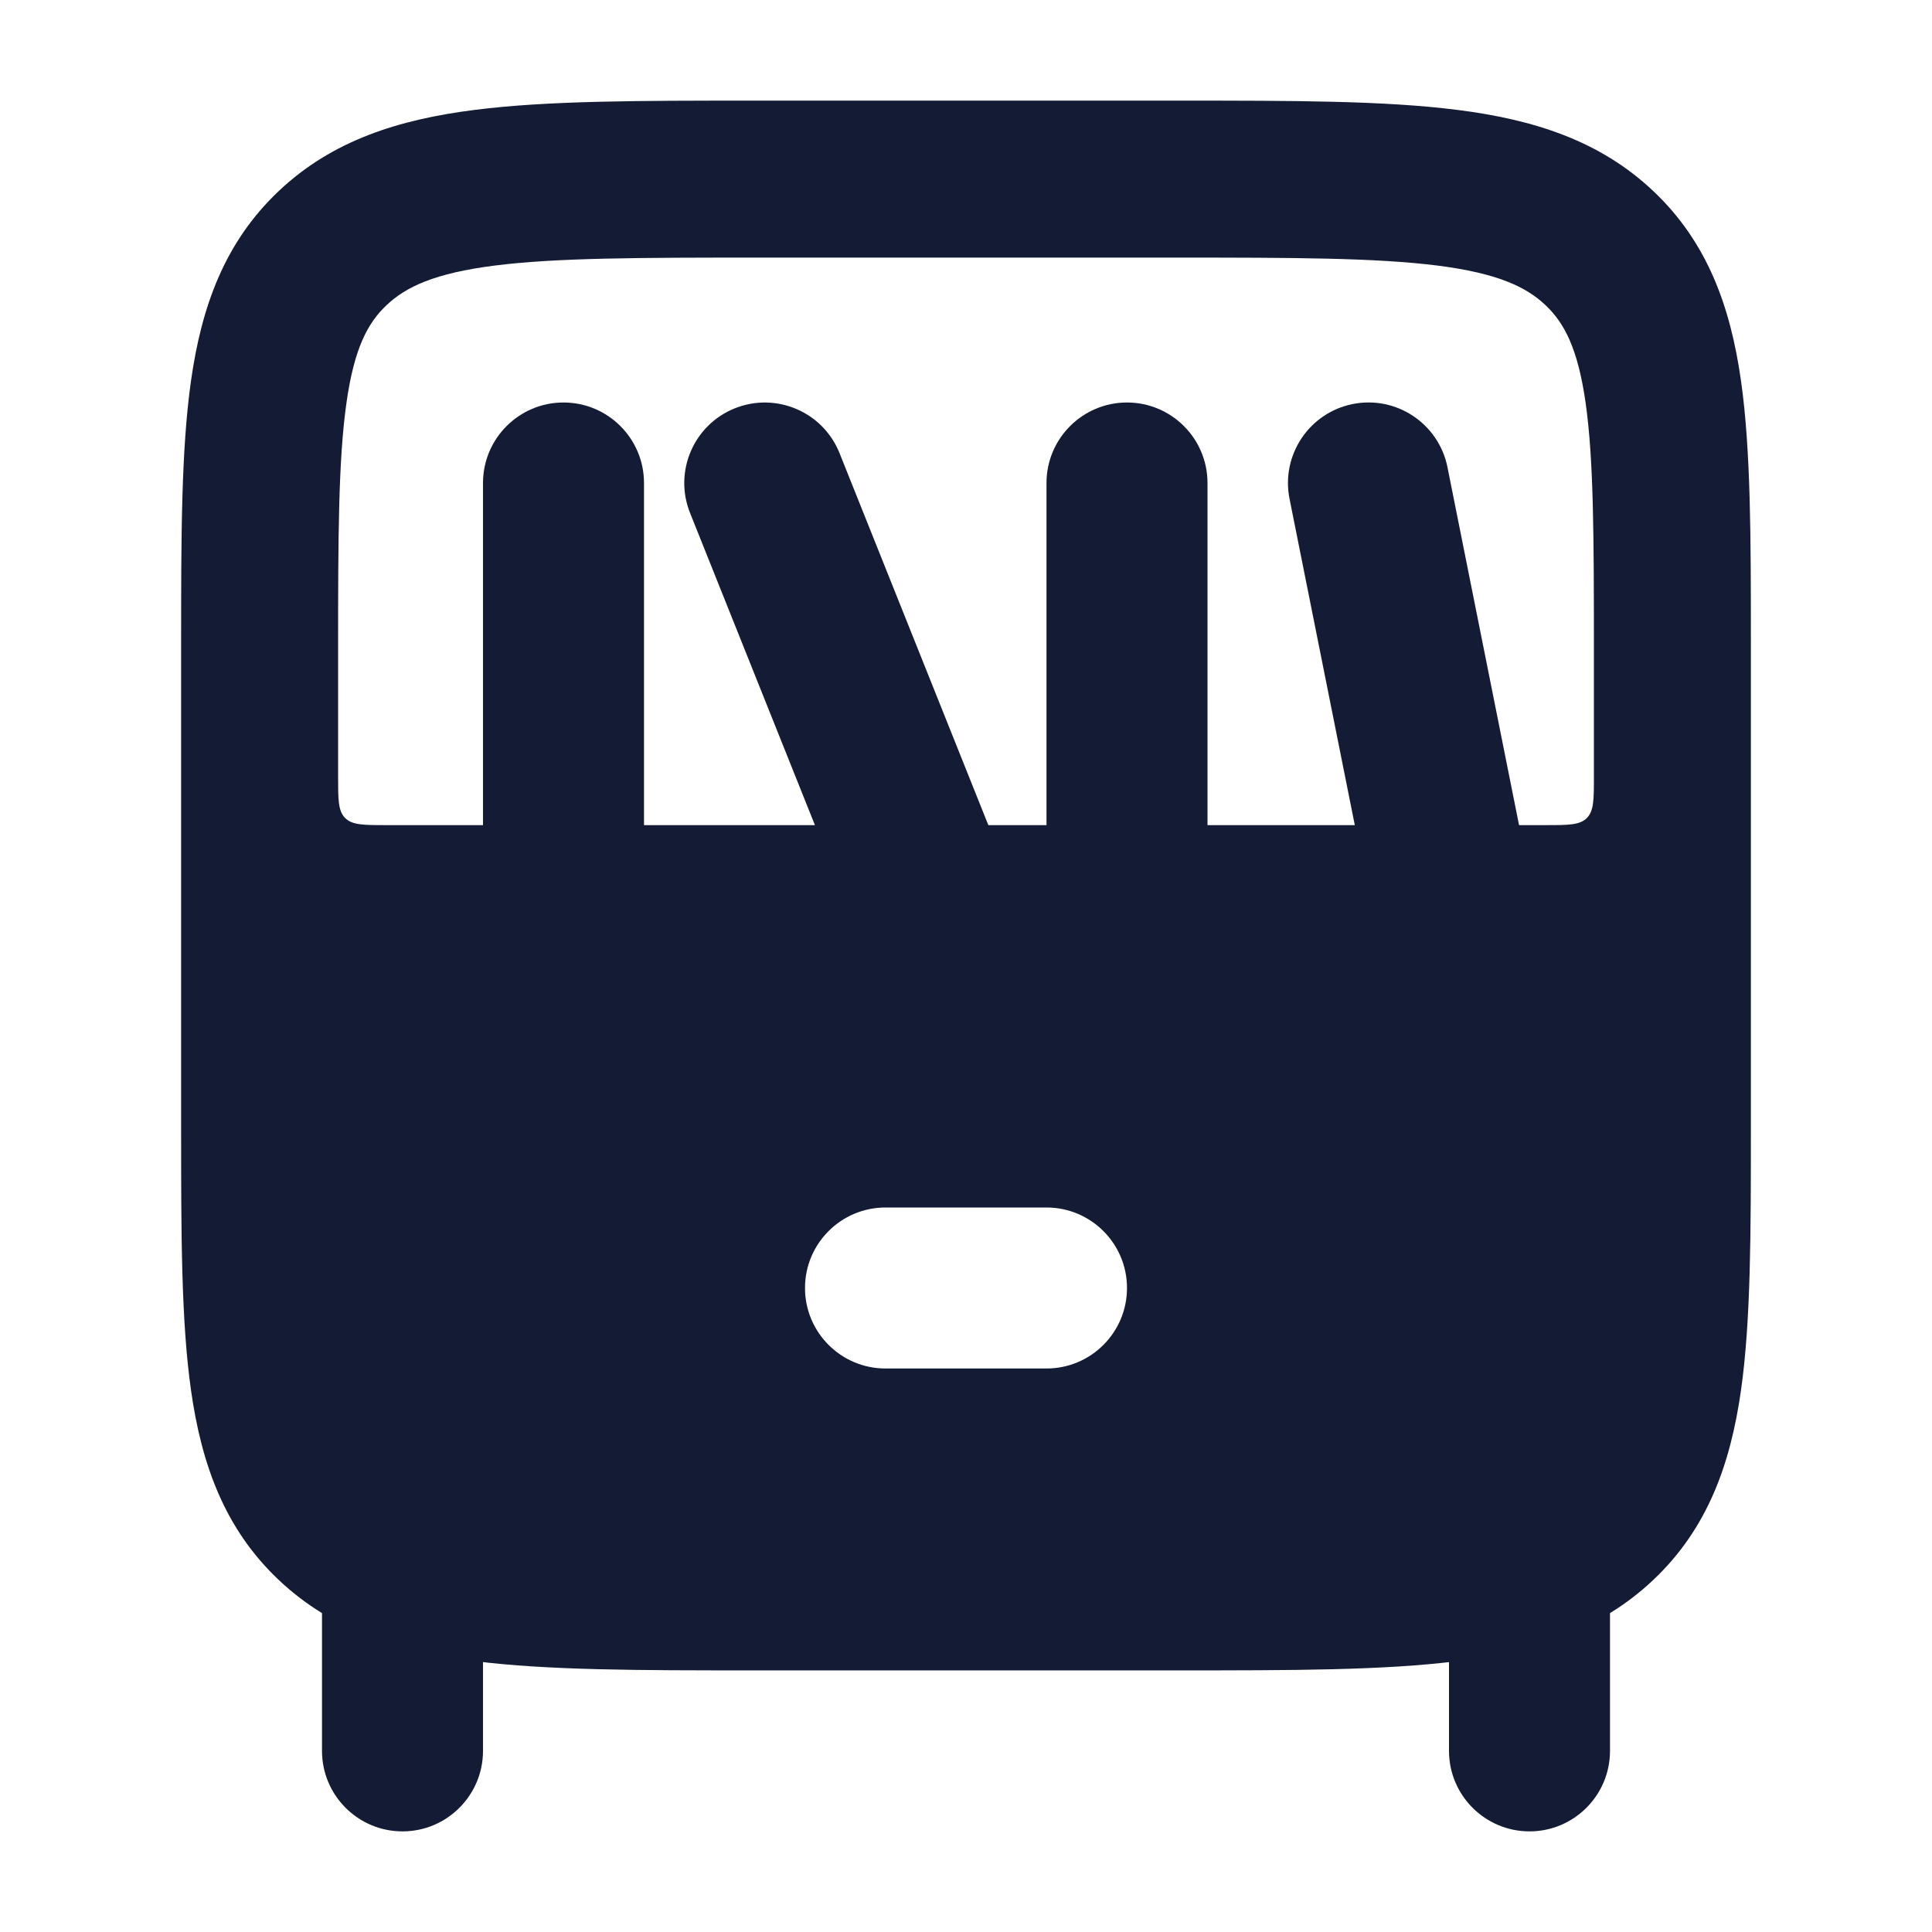
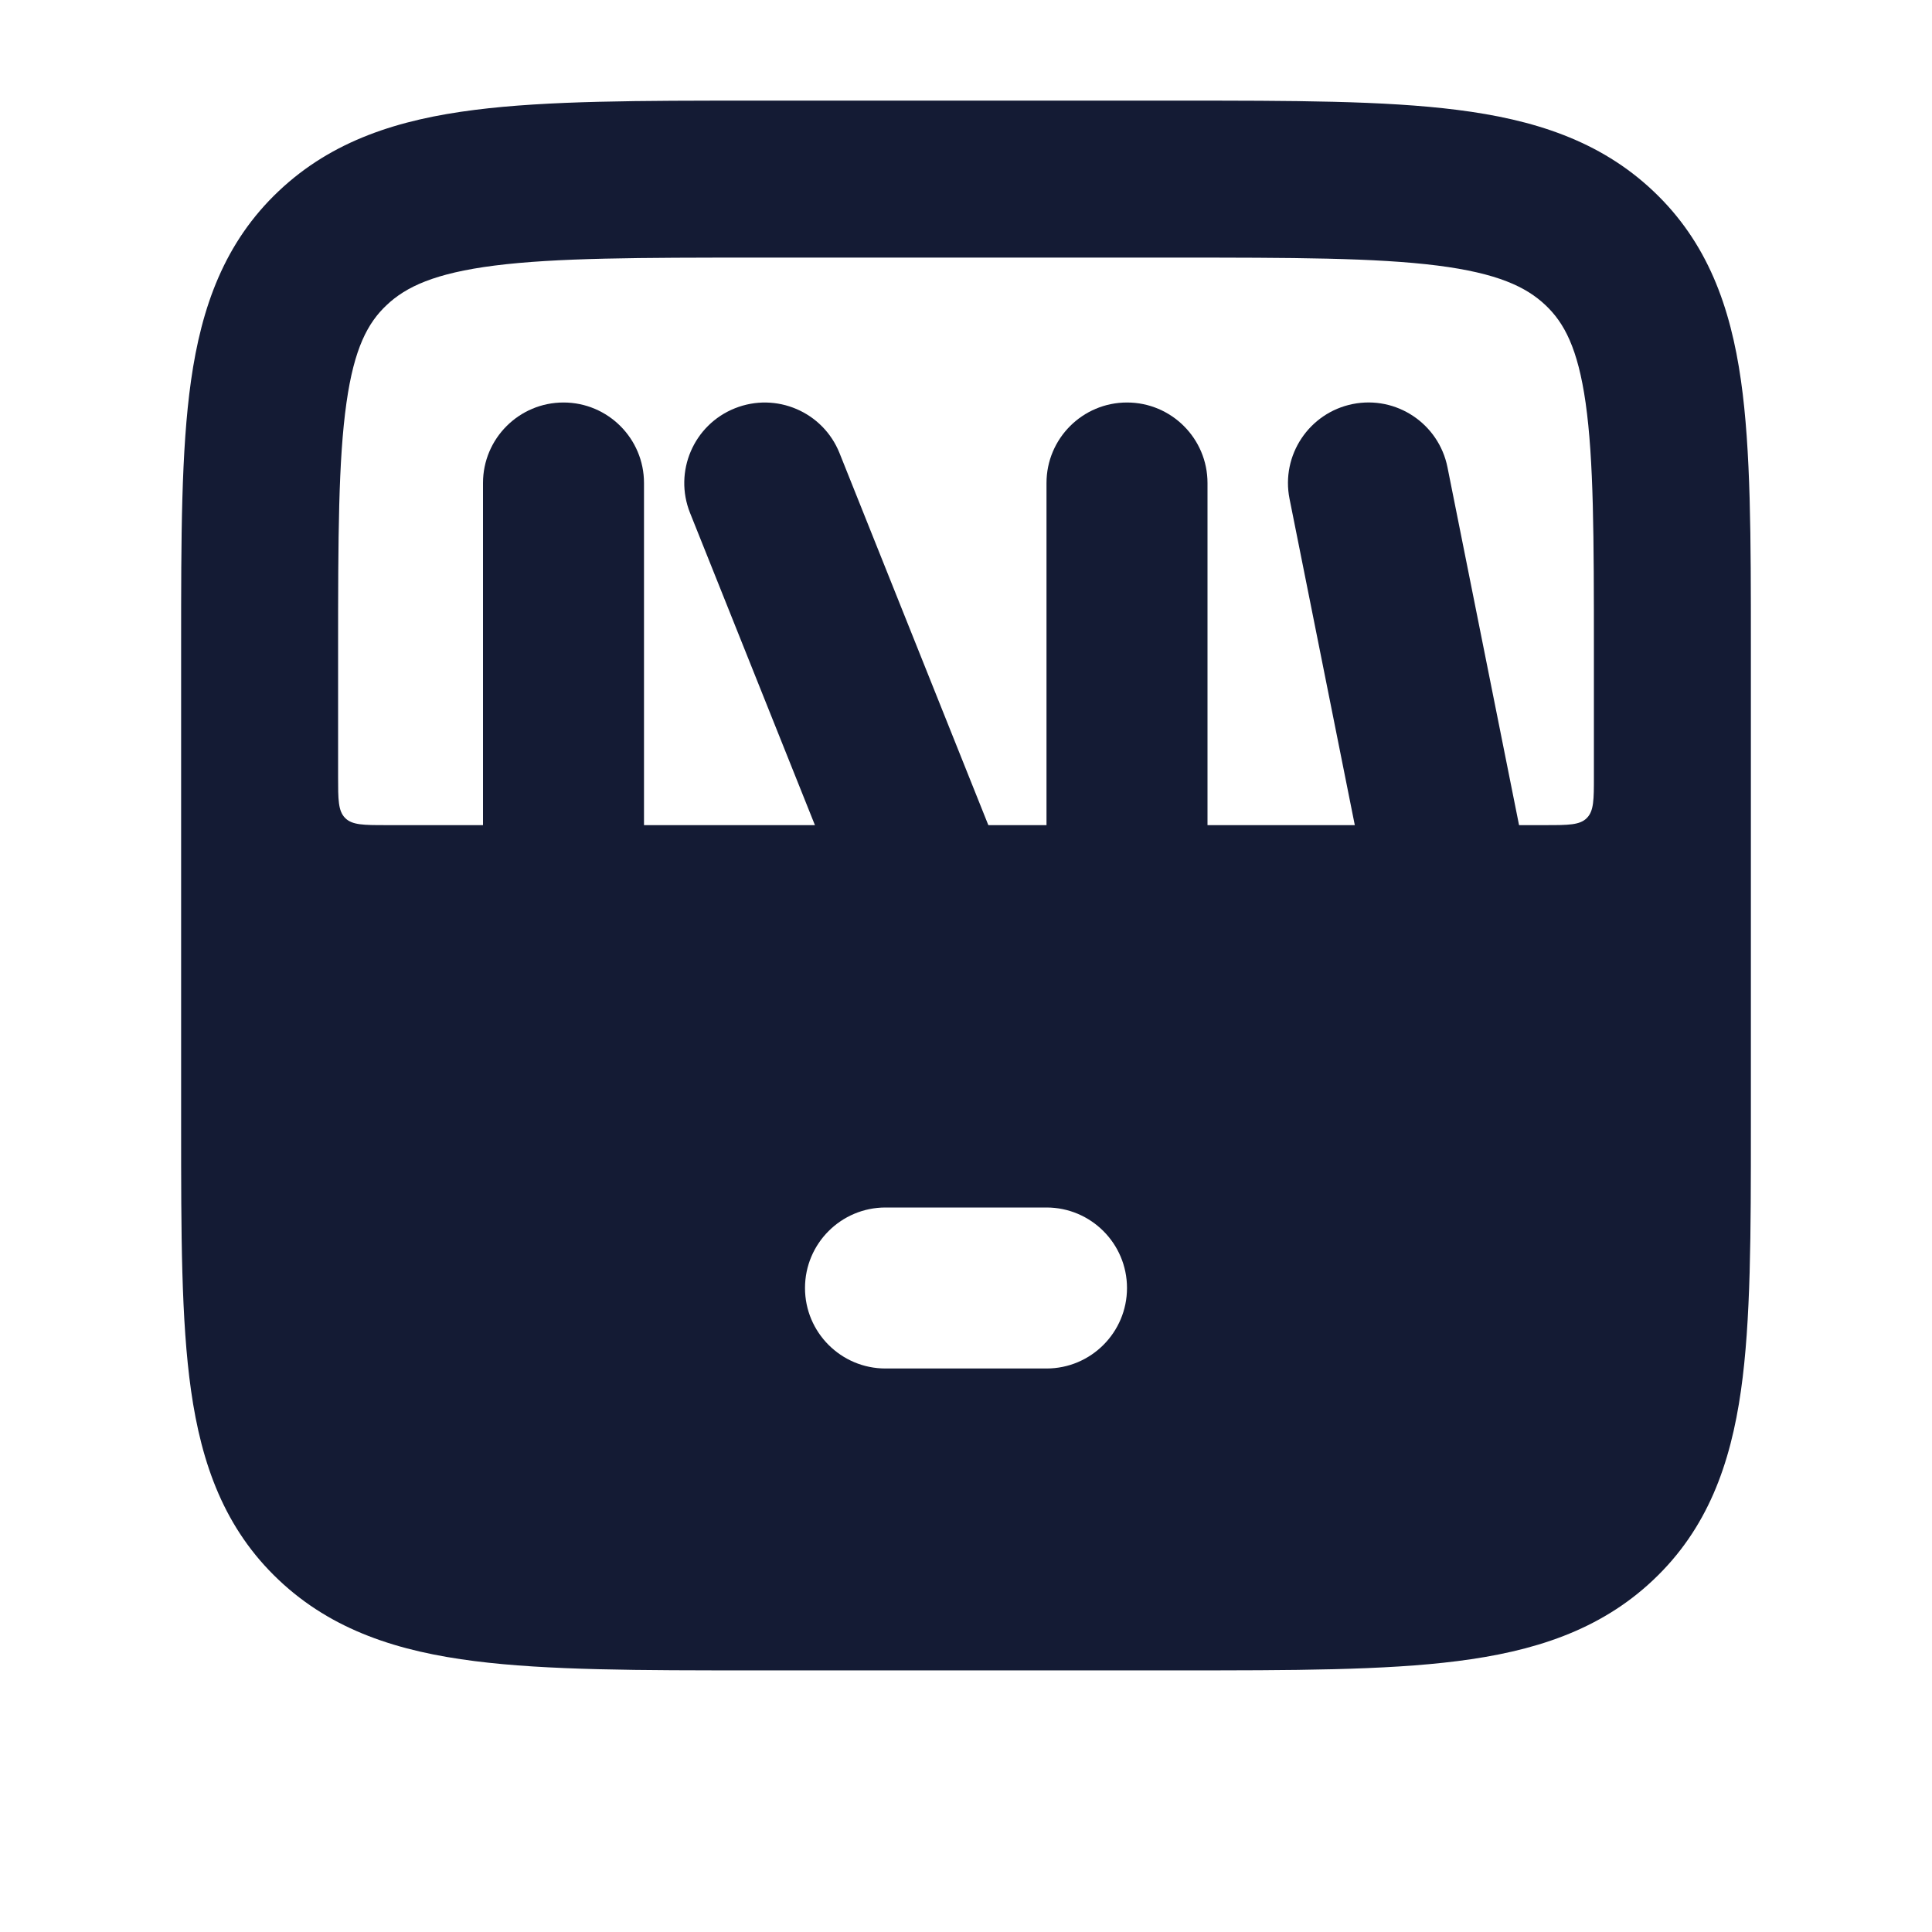
<svg xmlns="http://www.w3.org/2000/svg" width="24" height="24" viewBox="0 0 24 24" fill="none">
  <path fill-rule="evenodd" clip-rule="evenodd" d="M9.129 5.072C9.642 4.867 10.224 5.116 10.429 5.629L12.429 10.629C12.634 11.142 12.384 11.724 11.872 11.929C11.359 12.134 10.777 11.884 10.572 11.372L8.572 6.372C8.367 5.859 8.616 5.277 9.129 5.072Z" fill="#141B34" />
  <path fill-rule="evenodd" clip-rule="evenodd" d="M16.804 5.019C17.346 4.911 17.872 5.262 17.981 5.804L18.981 10.804C19.089 11.345 18.738 11.872 18.196 11.981C17.655 12.089 17.128 11.738 17.019 11.196L16.019 6.196C15.911 5.655 16.262 5.128 16.804 5.019Z" fill="#141B34" />
  <path fill-rule="evenodd" clip-rule="evenodd" d="M7 5C7.552 5 8 5.448 8 6V11C8 11.552 7.552 12 7 12C6.448 12 6 11.552 6 11V6C6 5.448 6.448 5 7 5Z" fill="#141B34" />
  <path fill-rule="evenodd" clip-rule="evenodd" d="M14 5C14.552 5 15 5.448 15 6V11C15 11.552 14.552 12 14 12C13.448 12 13 11.552 13 11V6C13 5.448 13.448 5 14 5Z" fill="#141B34" />
  <path fill-rule="evenodd" clip-rule="evenodd" d="M14.647 1.25H9.353C7.949 1.25 6.803 1.25 5.898 1.365C4.956 1.484 4.129 1.743 3.463 2.373C2.788 3.01 2.503 3.813 2.373 4.728C2.25 5.593 2.25 6.685 2.25 8.003L2.25 10.998L2.25 11L2.25 11.002L2.25 13.997C2.25 15.315 2.25 16.407 2.373 17.272C2.503 18.187 2.788 18.99 3.463 19.627C4.129 20.257 4.956 20.516 5.898 20.635C6.803 20.75 7.949 20.75 9.353 20.75H14.647C16.051 20.75 17.197 20.75 18.102 20.635C19.044 20.516 19.871 20.257 20.537 19.627C21.212 18.99 21.497 18.187 21.627 17.272C21.75 16.407 21.75 15.315 21.75 13.997V8.003C21.75 6.686 21.75 5.593 21.627 4.728C21.497 3.813 21.212 3.01 20.537 2.373C19.871 1.743 19.044 1.484 18.102 1.365C17.197 1.25 16.051 1.25 14.647 1.25ZM19.8 9.65V8.075C19.8 6.667 19.798 5.715 19.697 5.003C19.6 4.325 19.431 4.01 19.199 3.791C18.958 3.563 18.602 3.394 17.857 3.299C17.089 3.202 16.067 3.2 14.581 3.2H9.419C7.933 3.2 6.911 3.202 6.144 3.299C5.399 3.394 5.042 3.563 4.802 3.791C4.569 4.01 4.4 4.325 4.304 5.003C4.203 5.715 4.2 6.667 4.2 8.075V9.65C4.2 9.933 4.2 10.074 4.288 10.162C4.376 10.25 4.517 10.25 4.8 10.25L19.2 10.25C19.483 10.25 19.625 10.25 19.712 10.162C19.8 10.074 19.8 9.933 19.8 9.65V9.65ZM13 17C13.552 17 14 16.552 14 16C14 15.448 13.552 15 13 15L11 15C10.448 15 10 15.448 10 16C10 16.552 10.448 17 11 17L13 17Z" fill="#141B34" />
-   <path fill-rule="evenodd" clip-rule="evenodd" d="M5 18.75C5.552 18.75 6 19.198 6 19.75V21.75C6 22.302 5.552 22.75 5 22.75C4.448 22.75 4 22.302 4 21.75V19.75C4 19.198 4.448 18.75 5 18.75ZM19 18.75C19.552 18.75 20 19.198 20 19.75V21.75C20 22.302 19.552 22.75 19 22.75C18.448 22.75 18 22.302 18 21.75V19.75C18 19.198 18.448 18.75 19 18.75Z" fill="#141B34" />
</svg>